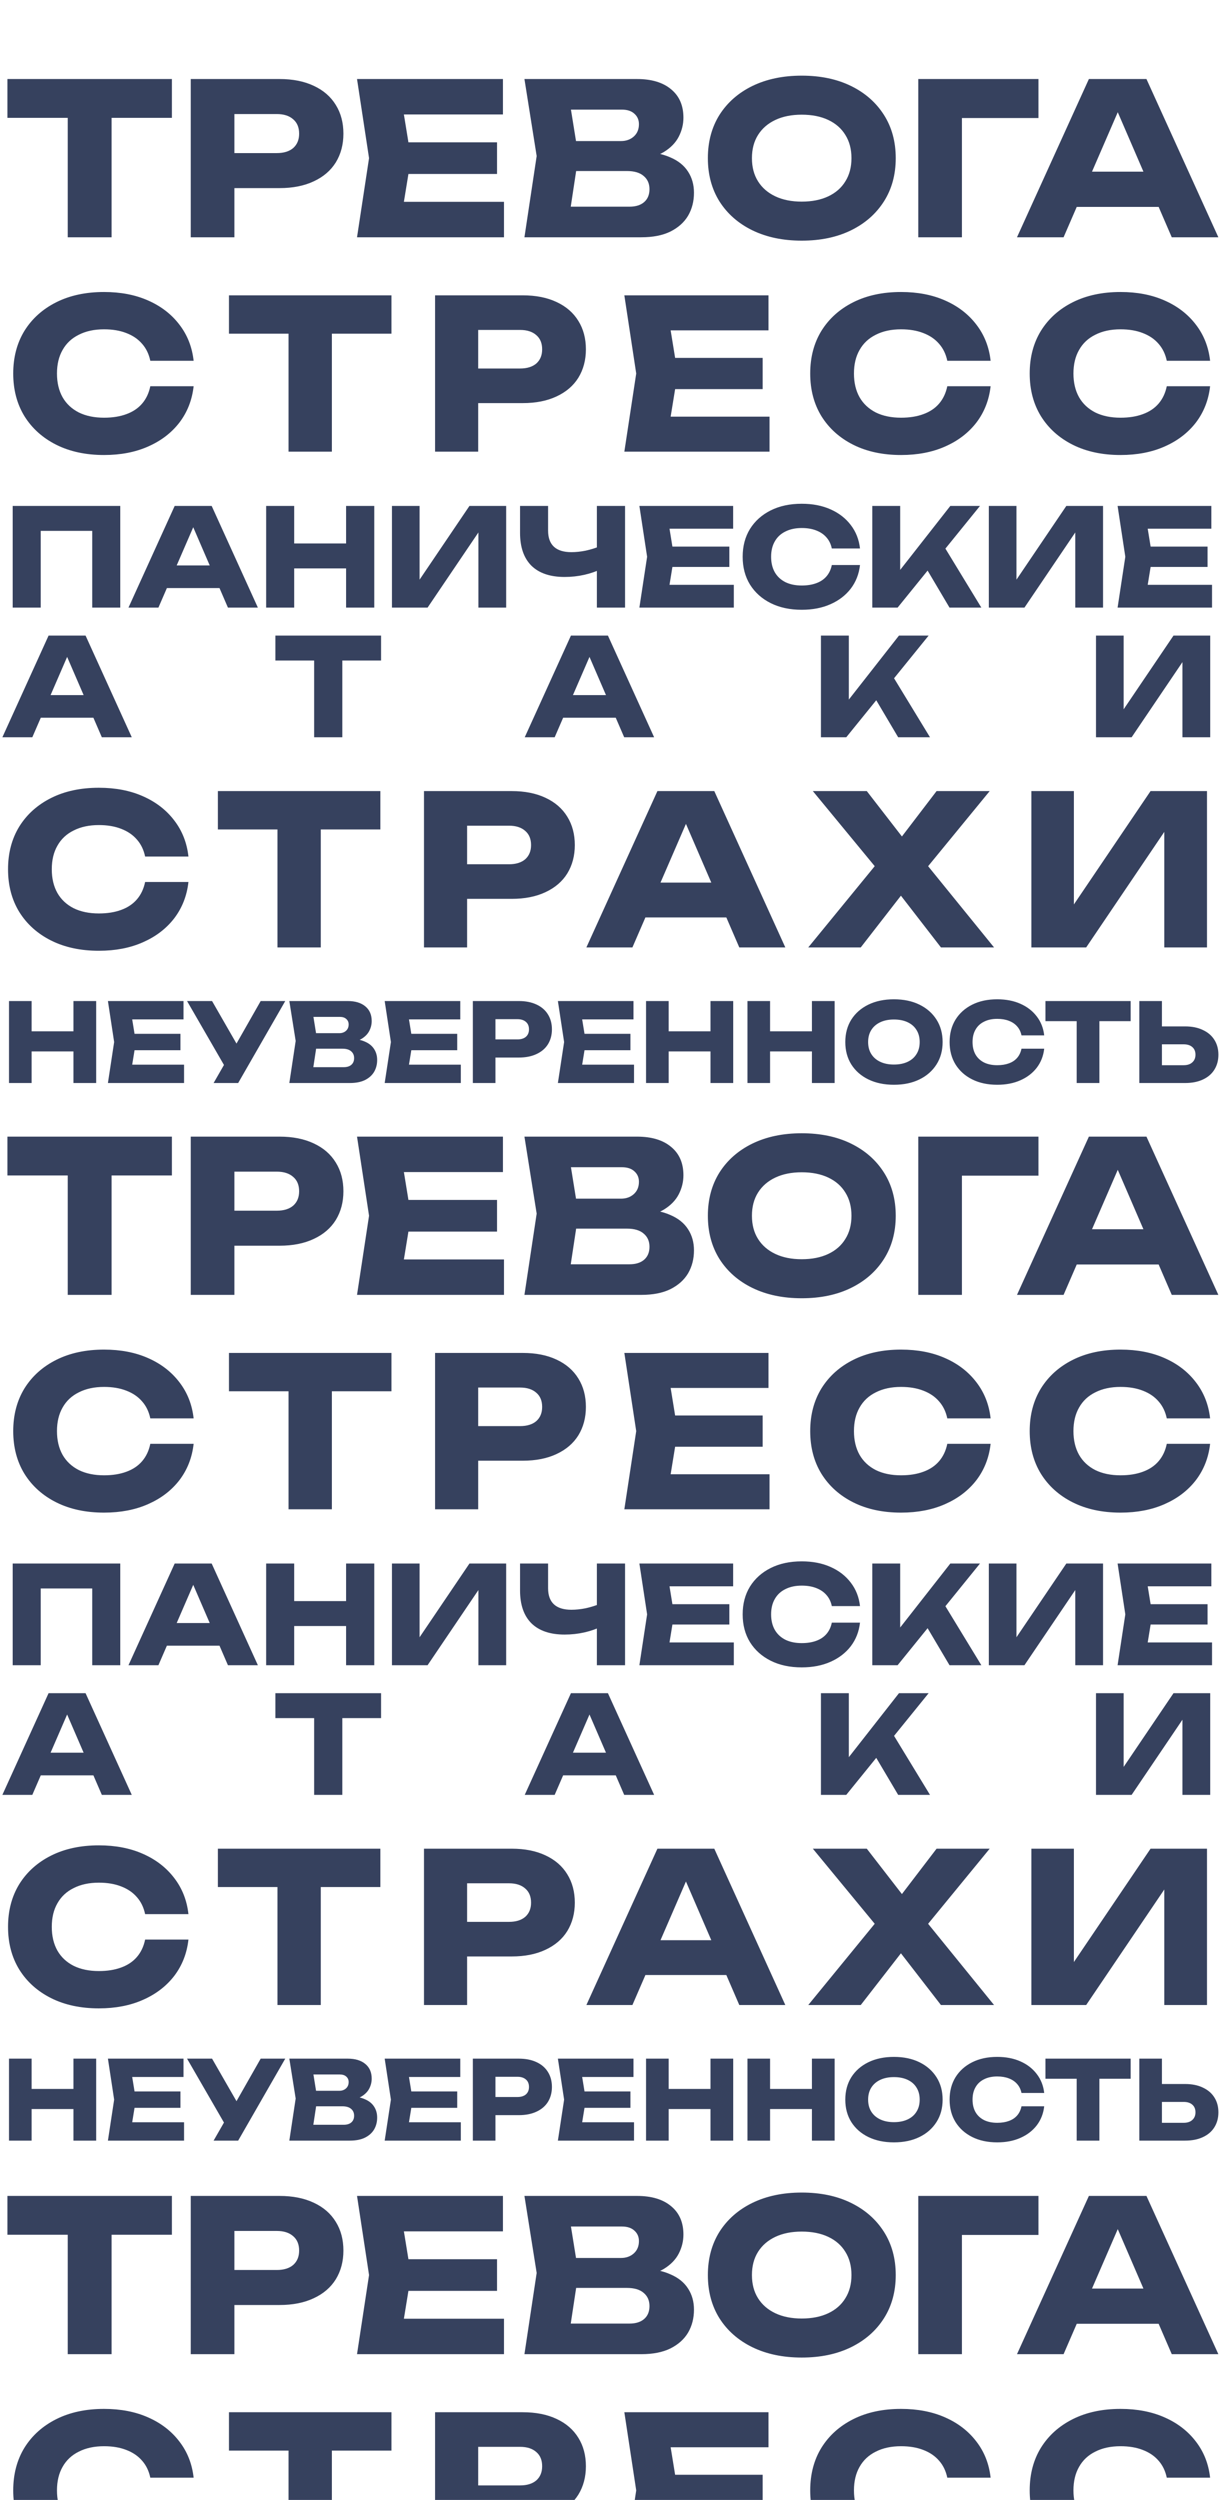
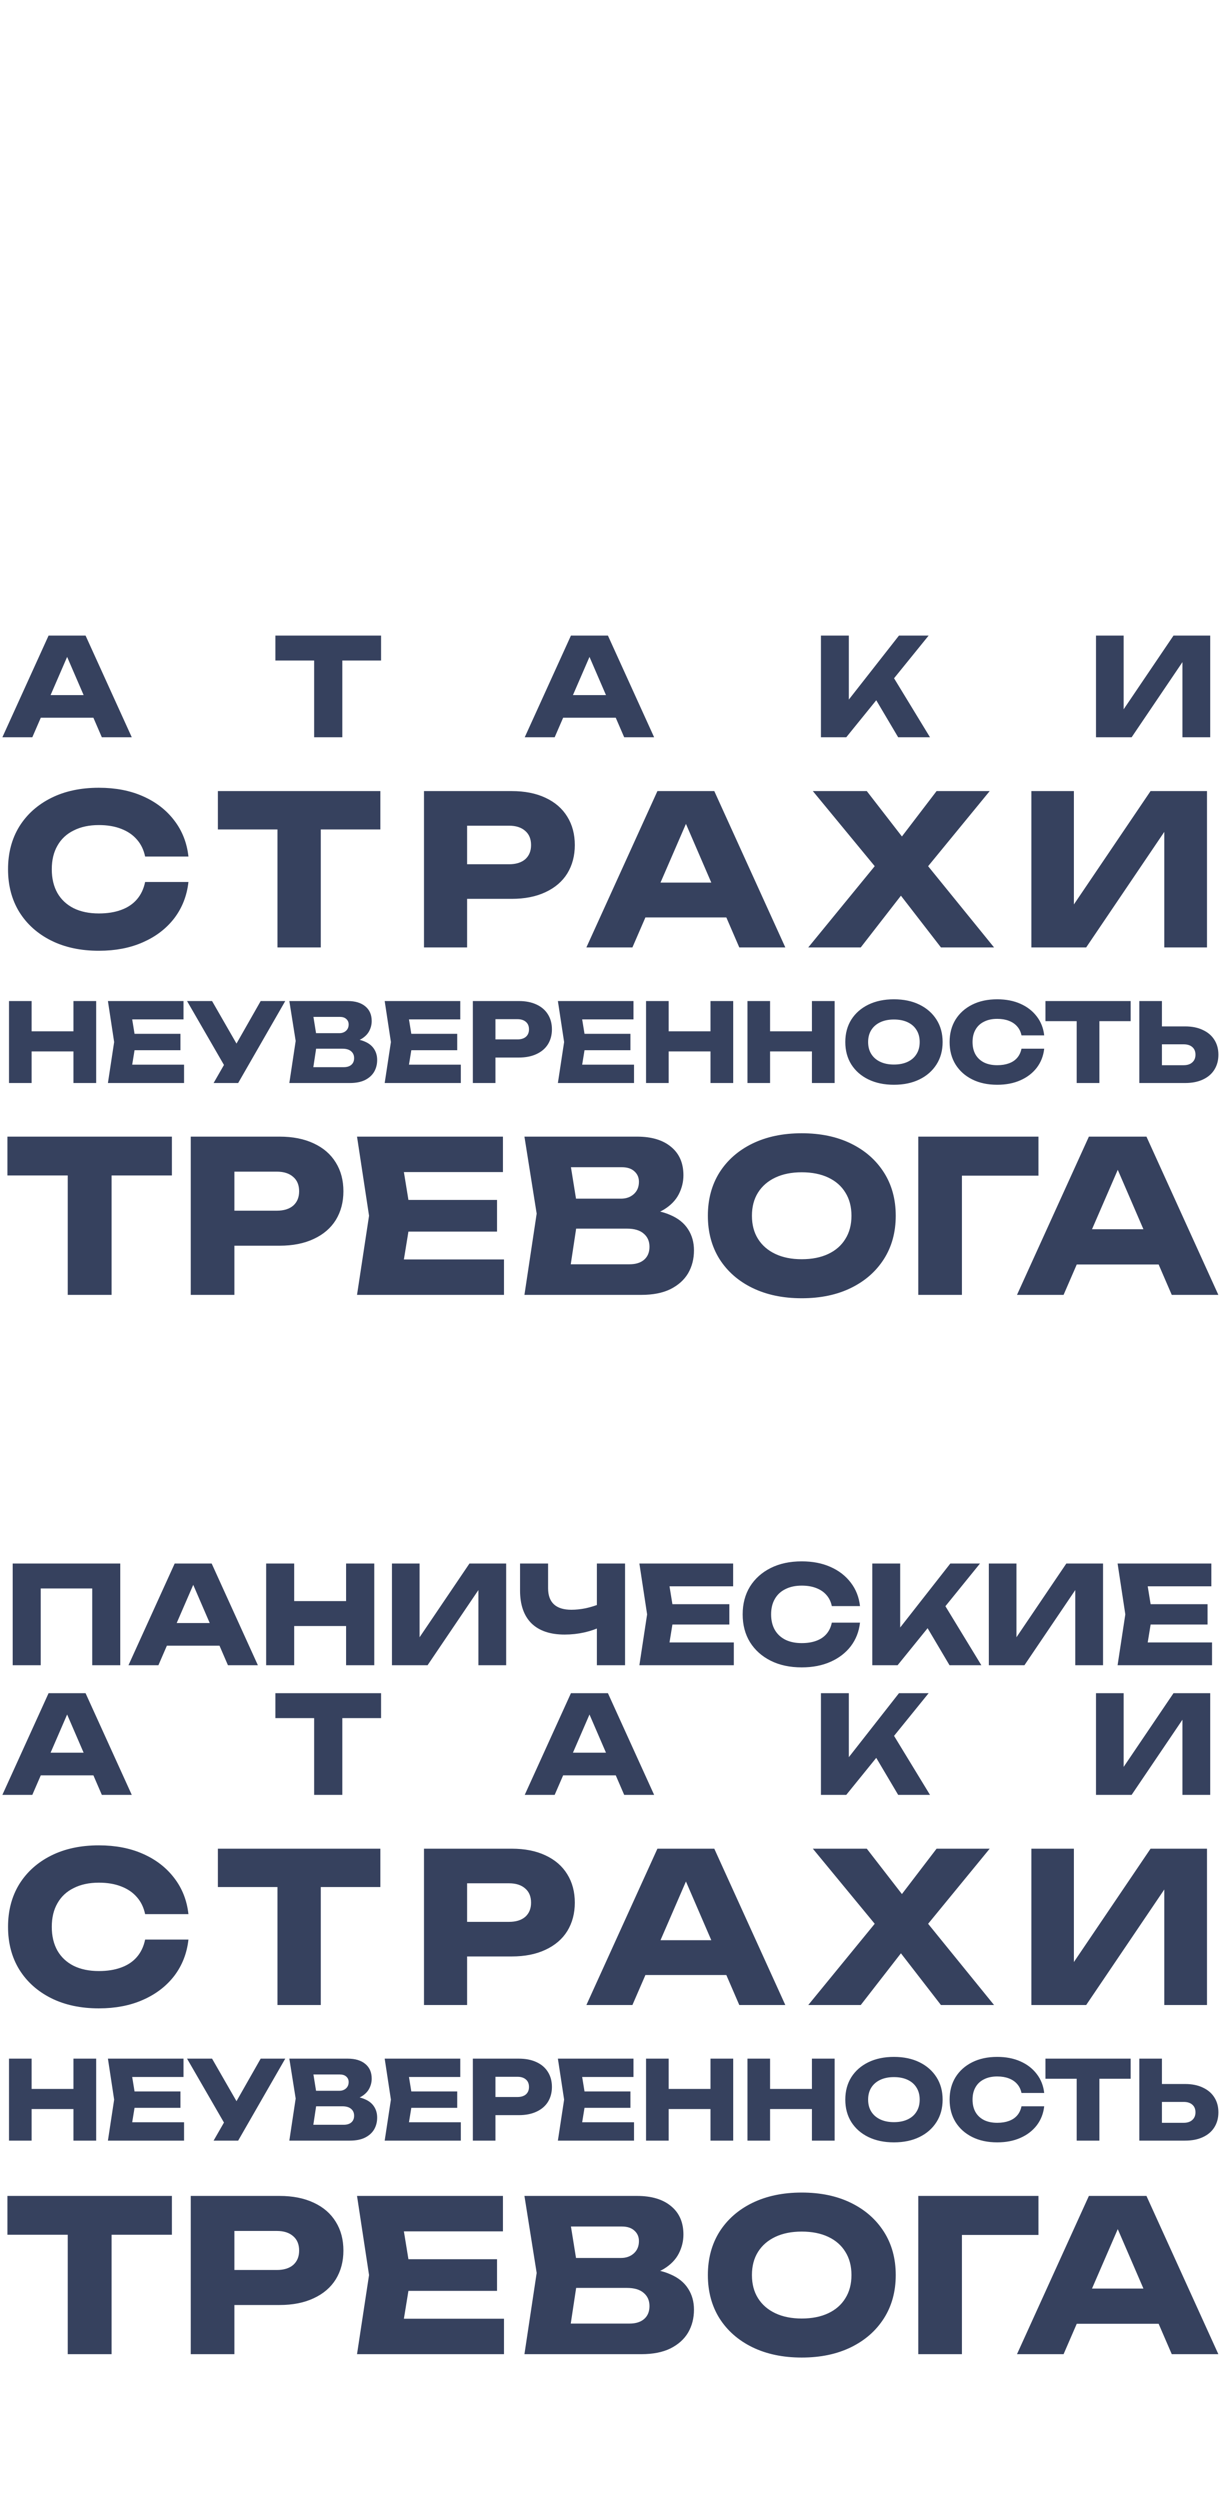
<svg xmlns="http://www.w3.org/2000/svg" width="1443" height="2950" viewBox="0 0 1443 2950" fill="none">
  <g clip-path="url(#clip0_376_69)">
-     <path d="M79.989 115.909H131.781V280H79.989V115.909ZM8.775 93.25H202.995V139.066H8.775V93.25ZM330.075 93.25C345.679 93.25 359.125 95.906 370.413 101.218C381.867 106.53 390.582 114.083 396.558 123.877C402.534 133.505 405.522 144.793 405.522 157.741C405.522 170.523 402.534 181.811 396.558 191.605C390.582 201.233 381.867 208.703 370.413 214.015C359.125 219.327 345.679 221.983 330.075 221.983H249.15V180.649H326.838C335.138 180.649 341.612 178.657 346.26 174.673C350.908 170.523 353.232 164.879 353.232 157.741C353.232 150.437 350.908 144.793 346.26 140.809C341.612 136.659 335.138 134.584 326.838 134.584H253.632L276.789 110.68V280H225.246V93.25H330.075ZM586.924 167.95V205.3H450.223V167.95H586.924ZM485.332 186.625L473.131 261.574L452.215 238.168H595.141V280H421.588L435.781 186.625L421.588 93.25H593.896V135.082H452.215L473.131 111.676L485.332 186.625ZM751.5 188.617L755.733 178.906C770.175 179.238 782.044 181.479 791.34 185.629C800.802 189.613 807.857 195.257 812.505 202.561C817.153 209.699 819.477 217.999 819.477 227.461C819.477 237.587 817.153 246.634 812.505 254.602C807.857 262.404 800.885 268.629 791.589 273.277C782.459 277.759 771.005 280 757.227 280H619.281L633.723 184.135L619.281 93.25H752.247C769.511 93.25 782.957 97.317 792.585 105.451C802.213 113.419 807.027 124.541 807.027 138.817C807.027 146.619 805.201 154.089 801.549 161.227C797.897 168.365 792.004 174.424 783.87 179.404C775.902 184.218 765.112 187.289 751.5 188.617ZM670.326 268.048L650.406 243.895H743.283C750.753 243.895 756.563 242.069 760.713 238.417C764.863 234.765 766.938 229.702 766.938 223.228C766.938 216.754 764.697 211.608 760.215 207.79C755.733 203.806 749.093 201.814 740.295 201.814H663.603V166.456H733.323C739.299 166.456 744.279 164.713 748.263 161.227C752.413 157.575 754.488 152.678 754.488 146.536C754.488 141.556 752.745 137.489 749.259 134.335C745.773 131.015 740.793 129.355 734.319 129.355H650.655L670.326 105.202L683.025 184.135L670.326 268.048ZM946.686 283.984C924.608 283.984 905.186 279.917 888.42 271.783C871.82 263.649 858.872 252.278 849.576 237.67C840.446 223.062 835.881 206.047 835.881 186.625C835.881 167.203 840.446 150.188 849.576 135.58C858.872 120.972 871.82 109.601 888.42 101.467C905.186 93.333 924.608 89.266 946.686 89.266C968.93 89.266 988.352 93.333 1004.95 101.467C1021.55 109.601 1034.5 120.972 1043.8 135.58C1053.09 150.188 1057.74 167.203 1057.74 186.625C1057.74 206.047 1053.09 223.062 1043.8 237.67C1034.5 252.278 1021.55 263.649 1004.95 271.783C988.352 279.917 968.93 283.984 946.686 283.984ZM946.686 237.919C958.804 237.919 969.262 235.844 978.06 231.694C986.858 227.544 993.581 221.651 998.229 214.015C1003.04 206.379 1005.45 197.249 1005.45 186.625C1005.45 176.001 1003.04 166.871 998.229 159.235C993.581 151.599 986.858 145.706 978.06 141.556C969.262 137.406 958.804 135.331 946.686 135.331C934.734 135.331 924.359 137.406 915.561 141.556C906.763 145.706 899.957 151.599 895.143 159.235C890.329 166.871 887.922 176.001 887.922 186.625C887.922 197.249 890.329 206.379 895.143 214.015C899.957 221.651 906.763 227.544 915.561 231.694C924.359 235.844 934.734 237.919 946.686 237.919ZM1226.27 93.25V139.315H1112.73L1135.89 115.909V280H1084.34V93.25H1226.27ZM1254.44 244.144V202.561H1383.17V244.144H1254.44ZM1353.79 93.25L1438.7 280H1383.67L1312.46 115.162H1327.4L1255.93 280H1200.9L1285.81 93.25H1353.79Z" fill="#36415E" />
-     <path d="M228.652 455.756C226.848 471.992 221.272 486.26 211.924 498.56C202.576 510.696 190.276 520.126 175.024 526.85C159.936 533.574 142.552 536.936 122.872 536.936C101.388 536.936 82.611 532.918 66.538 524.882C50.467 516.846 37.92 505.612 28.901 491.18C20.044 476.748 15.617 459.938 15.617 440.75C15.617 421.562 20.044 404.752 28.901 390.32C37.92 375.888 50.467 364.654 66.538 356.618C82.611 348.582 101.388 344.564 122.872 344.564C142.552 344.564 159.936 347.926 175.024 354.65C190.276 361.374 202.576 370.886 211.924 383.186C221.272 395.322 226.848 409.508 228.652 425.744H177.484C175.844 417.872 172.646 411.23 167.89 405.818C163.134 400.242 156.902 395.978 149.194 393.026C141.65 390.074 132.876 388.598 122.872 388.598C111.392 388.598 101.47 390.73 93.106 394.994C84.743 399.094 78.347 405.08 73.918 412.952C69.49 420.66 67.276 429.926 67.276 440.75C67.276 451.574 69.49 460.922 73.918 468.794C78.347 476.502 84.743 482.488 93.106 486.752C101.47 490.852 111.392 492.902 122.872 492.902C132.876 492.902 141.65 491.508 149.194 488.72C156.902 485.932 163.134 481.75 167.89 476.174C172.646 470.598 175.844 463.792 177.484 455.756H228.652ZM340.729 370.886H391.897V533H340.729V370.886ZM270.373 348.5H462.253V393.764H270.373V348.5ZM617.321 348.5C632.737 348.5 646.021 351.124 657.173 356.372C668.489 361.62 677.099 369.082 683.003 378.758C688.907 388.27 691.859 399.422 691.859 412.214C691.859 424.842 688.907 435.994 683.003 445.67C677.099 455.182 668.489 462.562 657.173 467.81C646.021 473.058 632.737 475.682 617.321 475.682H537.371V434.846H614.123C622.323 434.846 628.719 432.878 633.311 428.942C637.903 424.842 640.199 419.266 640.199 412.214C640.199 404.998 637.903 399.422 633.311 395.486C628.719 391.386 622.323 389.336 614.123 389.336H541.799L564.677 365.72V533H513.755V348.5H617.321ZM900.596 422.3V459.2H765.542V422.3H900.596ZM800.228 440.75L788.174 514.796L767.51 491.672H908.714V533H737.252L751.274 440.75L737.252 348.5H907.484V389.828H767.51L788.174 366.704L800.228 440.75ZM1169.78 455.756C1167.97 471.992 1162.4 486.26 1153.05 498.56C1143.7 510.696 1131.4 520.126 1116.15 526.85C1101.06 533.574 1083.68 536.936 1064 536.936C1042.51 536.936 1023.73 532.918 1007.66 524.882C991.589 516.846 979.043 505.612 970.023 491.18C961.167 476.748 956.739 459.938 956.739 440.75C956.739 421.562 961.167 404.752 970.023 390.32C979.043 375.888 991.589 364.654 1007.66 356.618C1023.73 348.582 1042.51 344.564 1064 344.564C1083.68 344.564 1101.06 347.926 1116.15 354.65C1131.4 361.374 1143.7 370.886 1153.05 383.186C1162.4 395.322 1167.97 409.508 1169.78 425.744H1118.61C1116.97 417.872 1113.77 411.23 1109.01 405.818C1104.26 400.242 1098.03 395.978 1090.32 393.026C1082.77 390.074 1074 388.598 1064 388.598C1052.52 388.598 1042.59 390.73 1034.23 394.994C1025.87 399.094 1019.47 405.08 1015.04 412.952C1010.61 420.66 1008.4 429.926 1008.4 440.75C1008.4 451.574 1010.61 460.922 1015.04 468.794C1019.47 476.502 1025.87 482.488 1034.23 486.752C1042.59 490.852 1052.52 492.902 1064 492.902C1074 492.902 1082.77 491.508 1090.32 488.72C1098.03 485.932 1104.26 481.75 1109.01 476.174C1113.77 470.598 1116.97 463.792 1118.61 455.756H1169.78ZM1428.96 455.756C1427.16 471.992 1421.58 486.26 1412.23 498.56C1402.88 510.696 1390.58 520.126 1375.33 526.85C1360.24 533.574 1342.86 536.936 1323.18 536.936C1301.7 536.936 1282.92 532.918 1266.85 524.882C1250.77 516.846 1238.23 505.612 1229.21 491.18C1220.35 476.748 1215.92 459.938 1215.92 440.75C1215.92 421.562 1220.35 404.752 1229.21 390.32C1238.23 375.888 1250.77 364.654 1266.85 356.618C1282.92 348.582 1301.7 344.564 1323.18 344.564C1342.86 344.564 1360.24 347.926 1375.33 354.65C1390.58 361.374 1402.88 370.886 1412.23 383.186C1421.58 395.322 1427.16 409.508 1428.96 425.744H1377.79C1376.15 417.872 1372.95 411.23 1368.2 405.818C1363.44 400.242 1357.21 395.978 1349.5 393.026C1341.96 390.074 1333.18 388.598 1323.18 388.598C1311.7 388.598 1301.78 390.73 1293.41 394.994C1285.05 399.094 1278.65 405.08 1274.23 412.952C1269.8 420.66 1267.58 429.926 1267.58 440.75C1267.58 451.574 1269.8 460.922 1274.23 468.794C1278.65 476.502 1285.05 482.488 1293.41 486.752C1301.78 490.852 1311.7 492.902 1323.18 492.902C1333.18 492.902 1341.96 491.508 1349.5 488.72C1357.21 485.932 1363.44 481.75 1368.2 476.174C1372.95 470.598 1376.15 463.792 1377.79 455.756H1428.96Z" fill="#36415E" />
    <path d="M222.527 1040.76C220.722 1056.99 215.146 1071.26 205.798 1083.56C196.451 1095.7 184.151 1105.13 168.899 1111.85C153.811 1118.57 136.426 1121.94 116.746 1121.94C95.263 1121.94 76.484 1117.92 60.413 1109.88C44.34 1101.85 31.794 1090.61 22.774 1076.18C13.918 1061.75 9.49 1044.94 9.49 1025.75C9.49 1006.56 13.918 989.752 22.774 975.32C31.794 960.888 44.34 949.654 60.413 941.618C76.484 933.582 95.263 929.564 116.746 929.564C136.426 929.564 153.811 932.926 168.899 939.65C184.151 946.374 196.451 955.886 205.798 968.186C215.146 980.322 220.722 994.508 222.527 1010.74H171.359C169.719 1002.87 166.521 996.23 161.764 990.818C157.008 985.242 150.776 980.978 143.068 978.026C135.524 975.074 126.75 973.598 116.746 973.598C105.266 973.598 95.344 975.73 86.981 979.994C78.617 984.094 72.221 990.08 67.793 997.952C63.364 1005.66 61.151 1014.93 61.151 1025.75C61.151 1036.57 63.364 1045.92 67.793 1053.79C72.221 1061.5 78.617 1067.49 86.981 1071.75C95.344 1075.85 105.266 1077.9 116.746 1077.9C126.75 1077.9 135.524 1076.51 143.068 1073.72C150.776 1070.93 157.008 1066.75 161.764 1061.17C166.521 1055.6 169.719 1048.79 171.359 1040.76H222.527ZM327.636 955.886H378.804V1118H327.636V955.886ZM257.28 933.5H449.16V978.764H257.28V933.5ZM604.228 933.5C619.644 933.5 632.928 936.124 644.08 941.372C655.396 946.62 664.006 954.082 669.91 963.758C675.814 973.27 678.766 984.422 678.766 997.214C678.766 1009.84 675.814 1020.99 669.91 1030.67C664.006 1040.18 655.396 1047.56 644.08 1052.81C632.928 1058.06 619.644 1060.68 604.228 1060.68H524.278V1019.85H601.03C609.23 1019.85 615.626 1017.88 620.218 1013.94C624.81 1009.84 627.106 1004.27 627.106 997.214C627.106 989.998 624.81 984.422 620.218 980.486C615.626 976.386 609.23 974.336 601.03 974.336H528.706L551.584 950.72V1118H500.662V933.5H604.228ZM745.313 1082.58V1041.49H872.495V1082.58H745.313ZM843.467 933.5L927.353 1118H872.987L802.631 955.148H817.391L746.789 1118H692.423L776.309 933.5H843.467ZM1083.32 1037.56V1006.56L1173.85 1118H1111.12L1051.34 1040.76H1076.44L1016.41 1118H954.421L1045.44 1006.81V1037.31L959.833 933.5H1023.55L1077.67 1003.36H1052.57L1105.96 933.5H1168.69L1083.32 1037.56ZM1217.92 1118V933.5H1268.1V1091.19L1254.08 1087.99L1358.63 933.5H1425.29V1118H1374.86V957.362L1389.13 960.56L1282.61 1118H1217.92Z" fill="#36415E" />
-     <path d="M142.018 597V717H108.898V611.4L123.778 626.44H33.218L48.098 611.4V717H14.978V597H142.018ZM186.113 693.96V667.24H268.833V693.96H186.113ZM249.953 597L304.513 717H269.153L223.393 611.08H232.993L187.073 717H151.713L206.273 597H249.953ZM314.278 597H347.398V717H314.278V597ZM408.678 597H441.958V717H408.678V597ZM332.838 641.32H422.438V670.76H332.838V641.32ZM462.834 717V597H495.474V699.56L486.354 697.48L554.354 597H597.714V717H564.914V612.52L574.194 614.6L504.914 717H462.834ZM666.738 680.84C649.671 680.84 636.605 676.413 627.538 667.56C618.578 658.6 614.098 645.693 614.098 628.84V597H647.218V626.12C647.218 634.547 649.511 640.893 654.098 645.16C658.685 649.427 665.565 651.56 674.738 651.56C680.071 651.56 685.671 650.973 691.538 649.8C697.405 648.52 703.271 646.707 709.138 644.36L711.058 670.92C704.658 674.12 697.671 676.573 690.098 678.28C682.525 679.987 674.738 680.84 666.738 680.84ZM704.818 717V597H738.098V717H704.818ZM861.257 645V669H773.417V645H861.257ZM795.977 657L788.137 705.16L774.697 690.12H866.537V717H755.017L764.137 657L755.017 597H865.737V623.88H774.697L788.137 608.84L795.977 657ZM1015.53 666.76C1014.36 677.32 1010.73 686.6 1004.65 694.6C998.573 702.493 990.573 708.627 980.653 713C970.84 717.373 959.533 719.56 946.733 719.56C932.76 719.56 920.546 716.947 910.093 711.72C899.64 706.493 891.48 699.187 885.613 689.8C879.853 680.413 876.973 669.48 876.973 657C876.973 644.52 879.853 633.587 885.613 624.2C891.48 614.813 899.64 607.507 910.093 602.28C920.546 597.053 932.76 594.44 946.733 594.44C959.533 594.44 970.84 596.627 980.653 601C990.573 605.373 998.573 611.56 1004.65 619.56C1010.73 627.453 1014.36 636.68 1015.53 647.24H982.253C981.187 642.12 979.107 637.8 976.013 634.28C972.92 630.653 968.867 627.88 963.853 625.96C958.947 624.04 953.24 623.08 946.733 623.08C939.266 623.08 932.813 624.467 927.373 627.24C921.933 629.907 917.773 633.8 914.893 638.92C912.013 643.933 910.573 649.96 910.573 657C910.573 664.04 912.013 670.12 914.893 675.24C917.773 680.253 921.933 684.147 927.373 686.92C932.813 689.587 939.266 690.92 946.733 690.92C953.24 690.92 958.947 690.013 963.853 688.2C968.867 686.387 972.92 683.667 976.013 680.04C979.107 676.413 981.187 671.987 982.253 666.76H1015.53ZM1030.03 717V597H1062.99V690.6L1054.19 683.72L1122.19 597H1157.23L1059.95 717H1030.03ZM1087.31 659.72L1111.63 639.56L1158.83 717H1121.23L1087.31 659.72ZM1167.65 717V597H1200.29V699.56L1191.17 697.48L1259.17 597H1302.53V717H1269.73V612.52L1279.01 614.6L1209.73 717H1167.65ZM1425.95 645V669H1338.11V645H1425.95ZM1360.67 657L1352.83 705.16L1339.39 690.12H1431.23V717H1319.71L1328.83 657L1319.71 597H1430.43V623.88H1339.39L1352.83 608.84L1360.67 657Z" fill="#36415E" />
    <path d="M10.629 1181.25H37.332V1278H10.629V1181.25ZM86.739 1181.25H113.571V1278H86.739V1181.25ZM25.593 1216.98H97.833V1240.72H25.593V1216.98ZM213.092 1219.95V1239.3H142.271V1219.95H213.092ZM160.46 1229.62L154.139 1268.45L143.303 1256.33H217.349V1278H127.436L134.789 1229.62L127.436 1181.25H216.704V1202.92H143.303L154.139 1190.8L160.46 1229.62ZM252.223 1278L269.638 1247.68H270.025L307.822 1181.25H336.847L281.248 1278H252.223ZM269.251 1264.97L220.876 1181.25H250.417L288.214 1247.04L269.251 1264.97ZM410.161 1230.66L412.354 1225.63C419.836 1225.8 425.985 1226.96 430.801 1229.11C435.703 1231.17 439.358 1234.1 441.766 1237.88C444.174 1241.58 445.378 1245.88 445.378 1250.78C445.378 1256.03 444.174 1260.71 441.766 1264.84C439.358 1268.88 435.746 1272.11 430.93 1274.52C426.2 1276.84 420.266 1278 413.128 1278H341.662L349.144 1228.33L341.662 1181.25H410.548C419.492 1181.25 426.458 1183.36 431.446 1187.57C436.434 1191.7 438.928 1197.46 438.928 1204.86C438.928 1208.9 437.982 1212.77 436.09 1216.47C434.198 1220.16 431.145 1223.3 426.931 1225.88C422.803 1228.38 417.213 1229.97 410.161 1230.66ZM368.107 1271.81L357.787 1259.29H405.904C409.774 1259.29 412.784 1258.35 414.934 1256.46C417.084 1254.56 418.159 1251.94 418.159 1248.59C418.159 1245.23 416.998 1242.57 414.676 1240.59C412.354 1238.53 408.914 1237.49 404.356 1237.49H364.624V1219.18H400.744C403.84 1219.18 406.42 1218.27 408.484 1216.47C410.634 1214.57 411.709 1212.04 411.709 1208.86C411.709 1206.28 410.806 1204.17 409 1202.53C407.194 1200.81 404.614 1199.95 401.26 1199.95H357.916L368.107 1187.44L374.686 1228.33L368.107 1271.81ZM539.91 1219.95V1239.3H469.089V1219.95H539.91ZM487.278 1229.62L480.957 1268.45L470.121 1256.33H544.167V1278H454.254L461.607 1229.62L454.254 1181.25H543.522V1202.92H470.121L480.957 1190.8L487.278 1229.62ZM612.659 1181.25C620.743 1181.25 627.709 1182.63 633.557 1185.38C639.491 1188.13 644.006 1192.04 647.102 1197.12C650.198 1202.1 651.746 1207.95 651.746 1214.66C651.746 1221.28 650.198 1227.13 647.102 1232.2C644.006 1237.19 639.491 1241.06 633.557 1243.81C627.709 1246.57 620.743 1247.94 612.659 1247.94H570.734V1226.53H610.982C615.282 1226.53 618.636 1225.5 621.044 1223.43C623.452 1221.28 624.656 1218.36 624.656 1214.66C624.656 1210.88 623.452 1207.95 621.044 1205.89C618.636 1203.74 615.282 1202.66 610.982 1202.66H573.056L585.053 1190.28V1278H558.35V1181.25H612.659ZM744.436 1219.95V1239.3H673.615V1219.95H744.436ZM691.804 1229.62L685.483 1268.45L674.647 1256.33H748.693V1278H658.78L666.133 1229.62L658.78 1181.25H748.048V1202.92H674.647L685.483 1190.8L691.804 1229.62ZM762.876 1181.25H789.579V1278H762.876V1181.25ZM838.986 1181.25H865.818V1278H838.986V1181.25ZM777.84 1216.98H850.08V1240.72H777.84V1216.98ZM882.649 1181.25H909.352V1278H882.649V1181.25ZM958.759 1181.25H985.591V1278H958.759V1181.25ZM897.613 1216.98H969.853V1240.72H897.613V1216.98ZM1055.57 1280.06C1044.13 1280.06 1034.07 1277.96 1025.38 1273.74C1016.78 1269.53 1010.08 1263.64 1005.26 1256.07C1000.53 1248.5 998.166 1239.69 998.166 1229.62C998.166 1219.56 1000.53 1210.75 1005.26 1203.18C1010.08 1195.61 1016.78 1189.72 1025.38 1185.51C1034.07 1181.29 1044.13 1179.19 1055.57 1179.19C1067.09 1179.19 1077.16 1181.29 1085.76 1185.51C1094.36 1189.72 1101.06 1195.61 1105.88 1203.18C1110.7 1210.75 1113.1 1219.56 1113.1 1229.62C1113.1 1239.69 1110.7 1248.5 1105.88 1256.07C1101.06 1263.64 1094.36 1269.53 1085.76 1273.74C1077.16 1277.96 1067.09 1280.06 1055.57 1280.06ZM1055.57 1256.2C1061.85 1256.2 1067.27 1255.12 1071.82 1252.97C1076.38 1250.82 1079.87 1247.77 1082.27 1243.81C1084.77 1239.86 1086.01 1235.13 1086.01 1229.62C1086.01 1224.12 1084.77 1219.39 1082.27 1215.43C1079.87 1211.48 1076.38 1208.43 1071.82 1206.28C1067.27 1204.13 1061.85 1203.05 1055.57 1203.05C1049.38 1203.05 1044 1204.13 1039.45 1206.28C1034.89 1208.43 1031.36 1211.48 1028.87 1215.43C1026.37 1219.39 1025.13 1224.12 1025.13 1229.62C1025.13 1235.13 1026.37 1239.86 1028.87 1243.81C1031.36 1247.77 1034.89 1250.82 1039.45 1252.97C1044 1255.12 1049.38 1256.2 1055.57 1256.2ZM1233.05 1237.49C1232.11 1246.01 1229.18 1253.49 1224.28 1259.94C1219.38 1266.3 1212.93 1271.25 1204.93 1274.77C1197.02 1278.3 1187.9 1280.06 1177.58 1280.06C1166.32 1280.06 1156.47 1277.96 1148.04 1273.74C1139.62 1269.53 1133.04 1263.64 1128.31 1256.07C1123.66 1248.5 1121.34 1239.69 1121.34 1229.62C1121.34 1219.56 1123.66 1210.75 1128.31 1203.18C1133.04 1195.61 1139.62 1189.72 1148.04 1185.51C1156.47 1181.29 1166.32 1179.19 1177.58 1179.19C1187.9 1179.19 1197.02 1180.95 1204.93 1184.47C1212.93 1188 1219.38 1192.99 1224.28 1199.44C1229.18 1205.8 1232.11 1213.24 1233.05 1221.76H1206.22C1205.36 1217.63 1203.69 1214.14 1201.19 1211.31C1198.7 1208.38 1195.43 1206.15 1191.39 1204.6C1187.43 1203.05 1182.83 1202.28 1177.58 1202.28C1171.56 1202.28 1166.36 1203.39 1161.98 1205.63C1157.59 1207.78 1154.24 1210.92 1151.91 1215.05C1149.59 1219.09 1148.43 1223.95 1148.43 1229.62C1148.43 1235.3 1149.59 1240.2 1151.91 1244.33C1154.24 1248.37 1157.59 1251.51 1161.98 1253.75C1166.36 1255.9 1171.56 1256.97 1177.58 1256.97C1182.83 1256.97 1187.43 1256.24 1191.39 1254.78C1195.43 1253.32 1198.7 1251.12 1201.19 1248.2C1203.69 1245.28 1205.36 1241.71 1206.22 1237.49H1233.05ZM1271.4 1192.99H1298.23V1278H1271.4V1192.99ZM1234.51 1181.25H1335.13V1204.99H1234.51V1181.25ZM1345.37 1278V1181.25H1372.07V1268.97L1360.07 1256.97H1397.74C1402.13 1256.97 1405.52 1255.85 1407.93 1253.62C1410.43 1251.38 1411.67 1248.37 1411.67 1244.59C1411.67 1240.72 1410.43 1237.71 1407.93 1235.56C1405.52 1233.41 1402.13 1232.33 1397.74 1232.33H1357.75V1211.18H1399.42C1407.59 1211.18 1414.6 1212.6 1420.44 1215.43C1426.38 1218.19 1430.89 1222.06 1433.99 1227.04C1437.17 1232.03 1438.76 1237.88 1438.76 1244.59C1438.76 1251.3 1437.17 1257.19 1433.99 1262.26C1430.89 1267.25 1426.38 1271.12 1420.44 1273.87C1414.6 1276.62 1407.59 1278 1399.42 1278H1345.37Z" fill="#36415E" />
    <path d="M37.204 846.96V820.24H119.924V846.96H37.204ZM101.044 750L155.604 870H120.244L74.484 764.08H84.084L38.164 870H2.804L57.364 750H101.044ZM370.95 764.56H404.23V870H370.95V764.56ZM325.19 750H449.99V779.44H325.19V750ZM654.029 846.96V820.24H736.749V846.96H654.029ZM717.869 750L772.429 870H737.069L691.309 764.08H700.909L654.989 870H619.629L674.189 750H717.869ZM969.394 870V750H1002.35V843.6L993.554 836.72L1061.55 750H1096.59L999.314 870H969.394ZM1026.67 812.72L1050.99 792.56L1098.19 870H1060.59L1026.67 812.72ZM1294.21 870V750H1326.85V852.56L1317.73 850.48L1385.73 750H1429.09V870H1396.29V765.52L1405.57 767.6L1336.29 870H1294.21Z" fill="#36415E" />
    <path d="M79.989 2613.91H131.781V2778H79.989V2613.91ZM8.775 2591.25H202.995V2637.07H8.775V2591.25ZM330.075 2591.25C345.679 2591.25 359.125 2593.91 370.413 2599.22C381.867 2604.53 390.582 2612.08 396.558 2621.88C402.534 2631.5 405.522 2642.79 405.522 2655.74C405.522 2668.52 402.534 2679.81 396.558 2689.6C390.582 2699.23 381.867 2706.7 370.413 2712.01C359.125 2717.33 345.679 2719.98 330.075 2719.98H249.15V2678.65H326.838C335.138 2678.65 341.612 2676.66 346.26 2672.67C350.908 2668.52 353.232 2662.88 353.232 2655.74C353.232 2648.44 350.908 2642.79 346.26 2638.81C341.612 2634.66 335.138 2632.58 326.838 2632.58H253.632L276.789 2608.68V2778H225.246V2591.25H330.075ZM586.924 2665.95V2703.3H450.223V2665.95H586.924ZM485.332 2684.62L473.131 2759.57L452.215 2736.17H595.141V2778H421.588L435.781 2684.62L421.588 2591.25H593.896V2633.08H452.215L473.131 2609.68L485.332 2684.62ZM751.5 2686.62L755.733 2676.91C770.175 2677.24 782.044 2679.48 791.34 2683.63C800.802 2687.61 807.857 2693.26 812.505 2700.56C817.153 2707.7 819.477 2716 819.477 2725.46C819.477 2735.59 817.153 2744.63 812.505 2752.6C807.857 2760.4 800.885 2766.63 791.589 2771.28C782.459 2775.76 771.005 2778 757.227 2778H619.281L633.723 2682.13L619.281 2591.25H752.247C769.511 2591.25 782.957 2595.32 792.585 2603.45C802.213 2611.42 807.027 2622.54 807.027 2636.82C807.027 2644.62 805.201 2652.09 801.549 2659.23C797.897 2666.36 792.004 2672.42 783.87 2677.4C775.902 2682.22 765.112 2685.29 751.5 2686.62ZM670.326 2766.05L650.406 2741.89H743.283C750.753 2741.89 756.563 2740.07 760.713 2736.42C764.863 2732.76 766.938 2727.7 766.938 2721.23C766.938 2714.75 764.697 2709.61 760.215 2705.79C755.733 2701.81 749.093 2699.81 740.295 2699.81H663.603V2664.46H733.323C739.299 2664.46 744.279 2662.71 748.263 2659.23C752.413 2655.57 754.488 2650.68 754.488 2644.54C754.488 2639.56 752.745 2635.49 749.259 2632.33C745.773 2629.01 740.793 2627.35 734.319 2627.35H650.655L670.326 2603.2L683.025 2682.13L670.326 2766.05ZM946.686 2781.98C924.608 2781.98 905.186 2777.92 888.42 2769.78C871.82 2761.65 858.872 2750.28 849.576 2735.67C840.446 2721.06 835.881 2704.05 835.881 2684.62C835.881 2665.2 840.446 2648.19 849.576 2633.58C858.872 2618.97 871.82 2607.6 888.42 2599.47C905.186 2591.33 924.608 2587.27 946.686 2587.27C968.93 2587.27 988.352 2591.33 1004.95 2599.47C1021.55 2607.6 1034.5 2618.97 1043.8 2633.58C1053.09 2648.19 1057.74 2665.2 1057.74 2684.62C1057.74 2704.05 1053.09 2721.06 1043.8 2735.67C1034.5 2750.28 1021.55 2761.65 1004.95 2769.78C988.352 2777.92 968.93 2781.98 946.686 2781.98ZM946.686 2735.92C958.804 2735.92 969.262 2733.84 978.06 2729.69C986.858 2725.54 993.581 2719.65 998.229 2712.01C1003.04 2704.38 1005.45 2695.25 1005.45 2684.62C1005.45 2674 1003.04 2664.87 998.229 2657.23C993.581 2649.6 986.858 2643.71 978.06 2639.56C969.262 2635.41 958.804 2633.33 946.686 2633.33C934.734 2633.33 924.359 2635.41 915.561 2639.56C906.763 2643.71 899.957 2649.6 895.143 2657.23C890.329 2664.87 887.922 2674 887.922 2684.62C887.922 2695.25 890.329 2704.38 895.143 2712.01C899.957 2719.65 906.763 2725.54 915.561 2729.69C924.359 2733.84 934.734 2735.92 946.686 2735.92ZM1226.27 2591.25V2637.32H1112.73L1135.89 2613.91V2778H1084.34V2591.25H1226.27ZM1254.44 2742.14V2700.56H1383.17V2742.14H1254.44ZM1353.79 2591.25L1438.7 2778H1383.67L1312.46 2613.16H1327.4L1255.93 2778H1200.9L1285.81 2591.25H1353.79Z" fill="#36415E" />
-     <path d="M228.652 2953.76C226.848 2969.99 221.272 2984.26 211.924 2996.56C202.576 3008.7 190.276 3018.13 175.024 3024.85C159.936 3031.57 142.552 3034.94 122.872 3034.94C101.388 3034.94 82.611 3030.92 66.538 3022.88C50.467 3014.85 37.92 3003.61 28.901 2989.18C20.044 2974.75 15.617 2957.94 15.617 2938.75C15.617 2919.56 20.044 2902.75 28.901 2888.32C37.92 2873.89 50.467 2862.65 66.538 2854.62C82.611 2846.58 101.388 2842.56 122.872 2842.56C142.552 2842.56 159.936 2845.93 175.024 2852.65C190.276 2859.37 202.576 2868.89 211.924 2881.19C221.272 2893.32 226.848 2907.51 228.652 2923.74H177.484C175.844 2915.87 172.646 2909.23 167.89 2903.82C163.134 2898.24 156.902 2893.98 149.194 2891.03C141.65 2888.07 132.876 2886.6 122.872 2886.6C111.392 2886.6 101.47 2888.73 93.106 2892.99C84.743 2897.09 78.347 2903.08 73.918 2910.95C69.49 2918.66 67.276 2927.93 67.276 2938.75C67.276 2949.57 69.49 2958.92 73.918 2966.79C78.347 2974.5 84.743 2980.49 93.106 2984.75C101.47 2988.85 111.392 2990.9 122.872 2990.9C132.876 2990.9 141.65 2989.51 149.194 2986.72C156.902 2983.93 163.134 2979.75 167.89 2974.17C172.646 2968.6 175.844 2961.79 177.484 2953.76H228.652ZM340.729 2868.89H391.897V3031H340.729V2868.89ZM270.373 2846.5H462.253V2891.76H270.373V2846.5ZM617.321 2846.5C632.737 2846.5 646.021 2849.12 657.173 2854.37C668.489 2859.62 677.099 2867.08 683.003 2876.76C688.907 2886.27 691.859 2897.42 691.859 2910.21C691.859 2922.84 688.907 2933.99 683.003 2943.67C677.099 2953.18 668.489 2960.56 657.173 2965.81C646.021 2971.06 632.737 2973.68 617.321 2973.68H537.371V2932.85H614.123C622.323 2932.85 628.719 2930.88 633.311 2926.94C637.903 2922.84 640.199 2917.27 640.199 2910.21C640.199 2903 637.903 2897.42 633.311 2893.49C628.719 2889.39 622.323 2887.34 614.123 2887.34H541.799L564.677 2863.72V3031H513.755V2846.5H617.321ZM900.596 2920.3V2957.2H765.542V2920.3H900.596ZM800.228 2938.75L788.174 3012.8L767.51 2989.67H908.714V3031H737.252L751.274 2938.75L737.252 2846.5H907.484V2887.83H767.51L788.174 2864.7L800.228 2938.75ZM1169.78 2953.76C1167.97 2969.99 1162.4 2984.26 1153.05 2996.56C1143.7 3008.7 1131.4 3018.13 1116.15 3024.85C1101.06 3031.57 1083.68 3034.94 1064 3034.94C1042.51 3034.94 1023.73 3030.92 1007.66 3022.88C991.589 3014.85 979.043 3003.61 970.023 2989.18C961.167 2974.75 956.739 2957.94 956.739 2938.75C956.739 2919.56 961.167 2902.75 970.023 2888.32C979.043 2873.89 991.589 2862.65 1007.66 2854.62C1023.73 2846.58 1042.51 2842.56 1064 2842.56C1083.68 2842.56 1101.06 2845.93 1116.15 2852.65C1131.4 2859.37 1143.7 2868.89 1153.05 2881.19C1162.4 2893.32 1167.97 2907.51 1169.78 2923.74H1118.61C1116.97 2915.87 1113.77 2909.23 1109.01 2903.82C1104.26 2898.24 1098.03 2893.98 1090.32 2891.03C1082.77 2888.07 1074 2886.6 1064 2886.6C1052.52 2886.6 1042.59 2888.73 1034.23 2892.99C1025.87 2897.09 1019.47 2903.08 1015.04 2910.95C1010.61 2918.66 1008.4 2927.93 1008.4 2938.75C1008.4 2949.57 1010.61 2958.92 1015.04 2966.79C1019.47 2974.5 1025.87 2980.49 1034.23 2984.75C1042.59 2988.85 1052.52 2990.9 1064 2990.9C1074 2990.9 1082.77 2989.51 1090.32 2986.72C1098.03 2983.93 1104.26 2979.75 1109.01 2974.17C1113.77 2968.6 1116.97 2961.79 1118.61 2953.76H1169.78ZM1428.96 2953.76C1427.16 2969.99 1421.58 2984.26 1412.23 2996.56C1402.88 3008.7 1390.58 3018.13 1375.33 3024.85C1360.24 3031.57 1342.86 3034.94 1323.18 3034.94C1301.7 3034.94 1282.92 3030.92 1266.85 3022.88C1250.77 3014.85 1238.23 3003.61 1229.21 2989.18C1220.35 2974.75 1215.92 2957.94 1215.92 2938.75C1215.92 2919.56 1220.35 2902.75 1229.21 2888.32C1238.23 2873.89 1250.77 2862.65 1266.85 2854.62C1282.92 2846.58 1301.7 2842.56 1323.18 2842.56C1342.86 2842.56 1360.24 2845.93 1375.33 2852.65C1390.58 2859.37 1402.88 2868.89 1412.23 2881.19C1421.58 2893.32 1427.16 2907.51 1428.96 2923.74H1377.79C1376.15 2915.87 1372.95 2909.23 1368.2 2903.82C1363.44 2898.24 1357.21 2893.98 1349.5 2891.03C1341.96 2888.07 1333.18 2886.6 1323.18 2886.6C1311.7 2886.6 1301.78 2888.73 1293.41 2892.99C1285.05 2897.09 1278.65 2903.08 1274.23 2910.95C1269.8 2918.66 1267.58 2927.93 1267.58 2938.75C1267.58 2949.57 1269.8 2958.92 1274.23 2966.79C1278.65 2974.5 1285.05 2980.49 1293.41 2984.75C1301.78 2988.85 1311.7 2990.9 1323.18 2990.9C1333.18 2990.9 1341.96 2989.51 1349.5 2986.72C1357.21 2983.93 1363.44 2979.75 1368.2 2974.17C1372.95 2968.6 1376.15 2961.79 1377.79 2953.76H1428.96Z" fill="#36415E" />
    <path d="M79.989 1363.91H131.781V1528H79.989V1363.91ZM8.775 1341.25H202.995V1387.07H8.775V1341.25ZM330.075 1341.25C345.679 1341.25 359.125 1343.91 370.413 1349.22C381.867 1354.53 390.582 1362.08 396.558 1371.88C402.534 1381.5 405.522 1392.79 405.522 1405.74C405.522 1418.52 402.534 1429.81 396.558 1439.6C390.582 1449.23 381.867 1456.7 370.413 1462.01C359.125 1467.33 345.679 1469.98 330.075 1469.98H249.15V1428.65H326.838C335.138 1428.65 341.612 1426.66 346.26 1422.67C350.908 1418.52 353.232 1412.88 353.232 1405.74C353.232 1398.44 350.908 1392.79 346.26 1388.81C341.612 1384.66 335.138 1382.58 326.838 1382.58H253.632L276.789 1358.68V1528H225.246V1341.25H330.075ZM586.924 1415.95V1453.3H450.223V1415.95H586.924ZM485.332 1434.62L473.131 1509.57L452.215 1486.17H595.141V1528H421.588L435.781 1434.62L421.588 1341.25H593.896V1383.08H452.215L473.131 1359.68L485.332 1434.62ZM751.5 1436.62L755.733 1426.91C770.175 1427.24 782.044 1429.48 791.34 1433.63C800.802 1437.61 807.857 1443.26 812.505 1450.56C817.153 1457.7 819.477 1466 819.477 1475.46C819.477 1485.59 817.153 1494.63 812.505 1502.6C807.857 1510.4 800.885 1516.63 791.589 1521.28C782.459 1525.76 771.005 1528 757.227 1528H619.281L633.723 1432.13L619.281 1341.25H752.247C769.511 1341.25 782.957 1345.32 792.585 1353.45C802.213 1361.42 807.027 1372.54 807.027 1386.82C807.027 1394.62 805.201 1402.09 801.549 1409.23C797.897 1416.36 792.004 1422.42 783.87 1427.4C775.902 1432.22 765.112 1435.29 751.5 1436.62ZM670.326 1516.05L650.406 1491.89H743.283C750.753 1491.89 756.563 1490.07 760.713 1486.42C764.863 1482.76 766.938 1477.7 766.938 1471.23C766.938 1464.75 764.697 1459.61 760.215 1455.79C755.733 1451.81 749.093 1449.81 740.295 1449.81H663.603V1414.46H733.323C739.299 1414.46 744.279 1412.71 748.263 1409.23C752.413 1405.57 754.488 1400.68 754.488 1394.54C754.488 1389.56 752.745 1385.49 749.259 1382.33C745.773 1379.01 740.793 1377.35 734.319 1377.35H650.655L670.326 1353.2L683.025 1432.13L670.326 1516.05ZM946.686 1531.98C924.608 1531.98 905.186 1527.92 888.42 1519.78C871.82 1511.65 858.872 1500.28 849.576 1485.67C840.446 1471.06 835.881 1454.05 835.881 1434.62C835.881 1415.2 840.446 1398.19 849.576 1383.58C858.872 1368.97 871.82 1357.6 888.42 1349.47C905.186 1341.33 924.608 1337.27 946.686 1337.27C968.93 1337.27 988.352 1341.33 1004.95 1349.47C1021.55 1357.6 1034.5 1368.97 1043.8 1383.58C1053.09 1398.19 1057.74 1415.2 1057.74 1434.62C1057.74 1454.05 1053.09 1471.06 1043.8 1485.67C1034.5 1500.28 1021.55 1511.65 1004.95 1519.78C988.352 1527.92 968.93 1531.98 946.686 1531.98ZM946.686 1485.92C958.804 1485.92 969.262 1483.84 978.06 1479.69C986.858 1475.54 993.581 1469.65 998.229 1462.01C1003.04 1454.38 1005.45 1445.25 1005.45 1434.62C1005.45 1424 1003.04 1414.87 998.229 1407.23C993.581 1399.6 986.858 1393.71 978.06 1389.56C969.262 1385.41 958.804 1383.33 946.686 1383.33C934.734 1383.33 924.359 1385.41 915.561 1389.56C906.763 1393.71 899.957 1399.6 895.143 1407.23C890.329 1414.87 887.922 1424 887.922 1434.62C887.922 1445.25 890.329 1454.38 895.143 1462.01C899.957 1469.65 906.763 1475.54 915.561 1479.69C924.359 1483.84 934.734 1485.92 946.686 1485.92ZM1226.27 1341.25V1387.32H1112.73L1135.89 1363.91V1528H1084.34V1341.25H1226.27ZM1254.44 1492.14V1450.56H1383.17V1492.14H1254.44ZM1353.79 1341.25L1438.7 1528H1383.67L1312.46 1363.16H1327.4L1255.93 1528H1200.9L1285.81 1341.25H1353.79Z" fill="#36415E" />
-     <path d="M228.652 1703.76C226.848 1719.99 221.272 1734.26 211.924 1746.56C202.576 1758.7 190.276 1768.13 175.024 1774.85C159.936 1781.57 142.552 1784.94 122.872 1784.94C101.388 1784.94 82.611 1780.92 66.538 1772.88C50.467 1764.85 37.92 1753.61 28.901 1739.18C20.044 1724.75 15.617 1707.94 15.617 1688.75C15.617 1669.56 20.044 1652.75 28.901 1638.32C37.92 1623.89 50.467 1612.65 66.538 1604.62C82.611 1596.58 101.388 1592.56 122.872 1592.56C142.552 1592.56 159.936 1595.93 175.024 1602.65C190.276 1609.37 202.576 1618.89 211.924 1631.19C221.272 1643.32 226.848 1657.51 228.652 1673.74H177.484C175.844 1665.87 172.646 1659.23 167.89 1653.82C163.134 1648.24 156.902 1643.98 149.194 1641.03C141.65 1638.07 132.876 1636.6 122.872 1636.6C111.392 1636.6 101.47 1638.73 93.106 1642.99C84.743 1647.09 78.347 1653.08 73.918 1660.95C69.49 1668.66 67.276 1677.93 67.276 1688.75C67.276 1699.57 69.49 1708.92 73.918 1716.79C78.347 1724.5 84.743 1730.49 93.106 1734.75C101.47 1738.85 111.392 1740.9 122.872 1740.9C132.876 1740.9 141.65 1739.51 149.194 1736.72C156.902 1733.93 163.134 1729.75 167.89 1724.17C172.646 1718.6 175.844 1711.79 177.484 1703.76H228.652ZM340.729 1618.89H391.897V1781H340.729V1618.89ZM270.373 1596.5H462.253V1641.76H270.373V1596.5ZM617.321 1596.5C632.737 1596.5 646.021 1599.12 657.173 1604.37C668.489 1609.62 677.099 1617.08 683.003 1626.76C688.907 1636.27 691.859 1647.42 691.859 1660.21C691.859 1672.84 688.907 1683.99 683.003 1693.67C677.099 1703.18 668.489 1710.56 657.173 1715.81C646.021 1721.06 632.737 1723.68 617.321 1723.68H537.371V1682.85H614.123C622.323 1682.85 628.719 1680.88 633.311 1676.94C637.903 1672.84 640.199 1667.27 640.199 1660.21C640.199 1653 637.903 1647.42 633.311 1643.49C628.719 1639.39 622.323 1637.34 614.123 1637.34H541.799L564.677 1613.72V1781H513.755V1596.5H617.321ZM900.596 1670.3V1707.2H765.542V1670.3H900.596ZM800.228 1688.75L788.174 1762.8L767.51 1739.67H908.714V1781H737.252L751.274 1688.75L737.252 1596.5H907.484V1637.83H767.51L788.174 1614.7L800.228 1688.75ZM1169.78 1703.76C1167.97 1719.99 1162.4 1734.26 1153.05 1746.56C1143.7 1758.7 1131.4 1768.13 1116.15 1774.85C1101.06 1781.57 1083.68 1784.94 1064 1784.94C1042.51 1784.94 1023.73 1780.92 1007.66 1772.88C991.589 1764.85 979.043 1753.61 970.023 1739.18C961.167 1724.75 956.739 1707.94 956.739 1688.75C956.739 1669.56 961.167 1652.75 970.023 1638.32C979.043 1623.89 991.589 1612.65 1007.66 1604.62C1023.73 1596.58 1042.51 1592.56 1064 1592.56C1083.68 1592.56 1101.06 1595.93 1116.15 1602.65C1131.4 1609.37 1143.7 1618.89 1153.05 1631.19C1162.4 1643.32 1167.97 1657.51 1169.78 1673.74H1118.61C1116.97 1665.87 1113.77 1659.23 1109.01 1653.82C1104.26 1648.24 1098.03 1643.98 1090.32 1641.03C1082.77 1638.07 1074 1636.6 1064 1636.6C1052.52 1636.6 1042.59 1638.73 1034.23 1642.99C1025.87 1647.09 1019.47 1653.08 1015.04 1660.95C1010.61 1668.66 1008.4 1677.93 1008.4 1688.75C1008.4 1699.57 1010.61 1708.92 1015.04 1716.79C1019.47 1724.5 1025.87 1730.49 1034.23 1734.75C1042.59 1738.85 1052.52 1740.9 1064 1740.9C1074 1740.9 1082.77 1739.51 1090.32 1736.72C1098.03 1733.93 1104.26 1729.75 1109.01 1724.17C1113.77 1718.6 1116.97 1711.79 1118.61 1703.76H1169.78ZM1428.96 1703.76C1427.16 1719.99 1421.58 1734.26 1412.23 1746.56C1402.88 1758.7 1390.58 1768.13 1375.33 1774.85C1360.24 1781.57 1342.86 1784.94 1323.18 1784.94C1301.7 1784.94 1282.92 1780.92 1266.85 1772.88C1250.77 1764.85 1238.23 1753.61 1229.21 1739.18C1220.35 1724.75 1215.92 1707.94 1215.92 1688.75C1215.92 1669.56 1220.35 1652.75 1229.21 1638.32C1238.23 1623.89 1250.77 1612.65 1266.85 1604.62C1282.92 1596.58 1301.7 1592.56 1323.18 1592.56C1342.86 1592.56 1360.24 1595.93 1375.33 1602.65C1390.58 1609.37 1402.88 1618.89 1412.23 1631.19C1421.58 1643.32 1427.16 1657.51 1428.96 1673.74H1377.79C1376.15 1665.87 1372.95 1659.23 1368.2 1653.82C1363.44 1648.24 1357.21 1643.98 1349.5 1641.03C1341.96 1638.07 1333.18 1636.6 1323.18 1636.6C1311.7 1636.6 1301.78 1638.73 1293.41 1642.99C1285.05 1647.09 1278.65 1653.08 1274.23 1660.95C1269.8 1668.66 1267.58 1677.93 1267.58 1688.75C1267.58 1699.57 1269.8 1708.92 1274.23 1716.79C1278.65 1724.5 1285.05 1730.49 1293.41 1734.75C1301.78 1738.85 1311.7 1740.9 1323.18 1740.9C1333.18 1740.9 1341.96 1739.51 1349.5 1736.72C1357.21 1733.93 1363.44 1729.75 1368.2 1724.17C1372.95 1718.6 1376.15 1711.79 1377.79 1703.76H1428.96Z" fill="#36415E" />
    <path d="M222.527 2288.76C220.722 2304.99 215.146 2319.26 205.798 2331.56C196.451 2343.7 184.151 2353.13 168.899 2359.85C153.811 2366.57 136.426 2369.94 116.746 2369.94C95.263 2369.94 76.484 2365.92 60.413 2357.88C44.34 2349.85 31.794 2338.61 22.774 2324.18C13.918 2309.75 9.49 2292.94 9.49 2273.75C9.49 2254.56 13.918 2237.75 22.774 2223.32C31.794 2208.89 44.34 2197.65 60.413 2189.62C76.484 2181.58 95.263 2177.56 116.746 2177.56C136.426 2177.56 153.811 2180.93 168.899 2187.65C184.151 2194.37 196.451 2203.89 205.798 2216.19C215.146 2228.32 220.722 2242.51 222.527 2258.74H171.359C169.719 2250.87 166.521 2244.23 161.764 2238.82C157.008 2233.24 150.776 2228.98 143.068 2226.03C135.524 2223.07 126.75 2221.6 116.746 2221.6C105.266 2221.6 95.344 2223.73 86.981 2227.99C78.617 2232.09 72.221 2238.08 67.793 2245.95C63.364 2253.66 61.151 2262.93 61.151 2273.75C61.151 2284.57 63.364 2293.92 67.793 2301.79C72.221 2309.5 78.617 2315.49 86.981 2319.75C95.344 2323.85 105.266 2325.9 116.746 2325.9C126.75 2325.9 135.524 2324.51 143.068 2321.72C150.776 2318.93 157.008 2314.75 161.764 2309.17C166.521 2303.6 169.719 2296.79 171.359 2288.76H222.527ZM327.636 2203.89H378.804V2366H327.636V2203.89ZM257.28 2181.5H449.16V2226.76H257.28V2181.5ZM604.228 2181.5C619.644 2181.5 632.928 2184.12 644.08 2189.37C655.396 2194.62 664.006 2202.08 669.91 2211.76C675.814 2221.27 678.766 2232.42 678.766 2245.21C678.766 2257.84 675.814 2268.99 669.91 2278.67C664.006 2288.18 655.396 2295.56 644.08 2300.81C632.928 2306.06 619.644 2308.68 604.228 2308.68H524.278V2267.85H601.03C609.23 2267.85 615.626 2265.88 620.218 2261.94C624.81 2257.84 627.106 2252.27 627.106 2245.21C627.106 2238 624.81 2232.42 620.218 2228.49C615.626 2224.39 609.23 2222.34 601.03 2222.34H528.706L551.584 2198.72V2366H500.662V2181.5H604.228ZM745.313 2330.58V2289.49H872.495V2330.58H745.313ZM843.467 2181.5L927.353 2366H872.987L802.631 2203.15H817.391L746.789 2366H692.423L776.309 2181.5H843.467ZM1083.32 2285.56V2254.56L1173.85 2366H1111.12L1051.34 2288.76H1076.44L1016.41 2366H954.421L1045.44 2254.81V2285.31L959.833 2181.5H1023.55L1077.67 2251.36H1052.57L1105.96 2181.5H1168.69L1083.32 2285.56ZM1217.92 2366V2181.5H1268.1V2339.19L1254.08 2335.99L1358.63 2181.5H1425.29V2366H1374.86V2205.36L1389.13 2208.56L1282.61 2366H1217.92Z" fill="#36415E" />
    <path d="M142.018 1845V1965H108.898V1859.4L123.778 1874.44H33.218L48.098 1859.4V1965H14.978V1845H142.018ZM186.113 1941.96V1915.24H268.833V1941.96H186.113ZM249.953 1845L304.513 1965H269.153L223.393 1859.08H232.993L187.073 1965H151.713L206.273 1845H249.953ZM314.278 1845H347.398V1965H314.278V1845ZM408.678 1845H441.958V1965H408.678V1845ZM332.838 1889.32H422.438V1918.76H332.838V1889.32ZM462.834 1965V1845H495.474V1947.56L486.354 1945.48L554.354 1845H597.714V1965H564.914V1860.52L574.194 1862.6L504.914 1965H462.834ZM666.738 1928.84C649.671 1928.84 636.605 1924.41 627.538 1915.56C618.578 1906.6 614.098 1893.69 614.098 1876.84V1845H647.218V1874.12C647.218 1882.55 649.511 1888.89 654.098 1893.16C658.685 1897.43 665.565 1899.56 674.738 1899.56C680.071 1899.56 685.671 1898.97 691.538 1897.8C697.405 1896.52 703.271 1894.71 709.138 1892.36L711.058 1918.92C704.658 1922.12 697.671 1924.57 690.098 1926.28C682.525 1927.99 674.738 1928.84 666.738 1928.84ZM704.818 1965V1845H738.098V1965H704.818ZM861.257 1893V1917H773.417V1893H861.257ZM795.977 1905L788.137 1953.16L774.697 1938.12H866.537V1965H755.017L764.137 1905L755.017 1845H865.737V1871.88H774.697L788.137 1856.84L795.977 1905ZM1015.53 1914.76C1014.36 1925.32 1010.73 1934.6 1004.65 1942.6C998.573 1950.49 990.573 1956.63 980.653 1961C970.84 1965.37 959.533 1967.56 946.733 1967.56C932.76 1967.56 920.546 1964.95 910.093 1959.72C899.64 1954.49 891.48 1947.19 885.613 1937.8C879.853 1928.41 876.973 1917.48 876.973 1905C876.973 1892.52 879.853 1881.59 885.613 1872.2C891.48 1862.81 899.64 1855.51 910.093 1850.28C920.546 1845.05 932.76 1842.44 946.733 1842.44C959.533 1842.44 970.84 1844.63 980.653 1849C990.573 1853.37 998.573 1859.56 1004.65 1867.56C1010.73 1875.45 1014.36 1884.68 1015.53 1895.24H982.253C981.187 1890.12 979.107 1885.8 976.013 1882.28C972.92 1878.65 968.867 1875.88 963.853 1873.96C958.947 1872.04 953.24 1871.08 946.733 1871.08C939.266 1871.08 932.813 1872.47 927.373 1875.24C921.933 1877.91 917.773 1881.8 914.893 1886.92C912.013 1891.93 910.573 1897.96 910.573 1905C910.573 1912.04 912.013 1918.12 914.893 1923.24C917.773 1928.25 921.933 1932.15 927.373 1934.92C932.813 1937.59 939.266 1938.92 946.733 1938.92C953.24 1938.92 958.947 1938.01 963.853 1936.2C968.867 1934.39 972.92 1931.67 976.013 1928.04C979.107 1924.41 981.187 1919.99 982.253 1914.76H1015.53ZM1030.03 1965V1845H1062.99V1938.6L1054.19 1931.72L1122.19 1845H1157.23L1059.95 1965H1030.03ZM1087.31 1907.72L1111.63 1887.56L1158.83 1965H1121.23L1087.31 1907.72ZM1167.65 1965V1845H1200.29V1947.56L1191.17 1945.48L1259.17 1845H1302.53V1965H1269.73V1860.52L1279.01 1862.6L1209.73 1965H1167.65ZM1425.95 1893V1917H1338.11V1893H1425.95ZM1360.67 1905L1352.83 1953.16L1339.39 1938.12H1431.23V1965H1319.71L1328.83 1905L1319.71 1845H1430.43V1871.88H1339.39L1352.83 1856.84L1360.67 1905Z" fill="#36415E" />
    <path d="M10.629 2429.25H37.332V2526H10.629V2429.25ZM86.739 2429.25H113.571V2526H86.739V2429.25ZM25.593 2464.98H97.833V2488.72H25.593V2464.98ZM213.092 2467.95V2487.3H142.271V2467.95H213.092ZM160.46 2477.62L154.139 2516.45L143.303 2504.33H217.349V2526H127.436L134.789 2477.62L127.436 2429.25H216.704V2450.92H143.303L154.139 2438.8L160.46 2477.62ZM252.223 2526L269.638 2495.68H270.025L307.822 2429.25H336.847L281.248 2526H252.223ZM269.251 2512.97L220.876 2429.25H250.417L288.214 2495.04L269.251 2512.97ZM410.161 2478.66L412.354 2473.63C419.836 2473.8 425.985 2474.96 430.801 2477.11C435.703 2479.17 439.358 2482.1 441.766 2485.88C444.174 2489.58 445.378 2493.88 445.378 2498.78C445.378 2504.03 444.174 2508.71 441.766 2512.84C439.358 2516.88 435.746 2520.11 430.93 2522.52C426.2 2524.84 420.266 2526 413.128 2526H341.662L349.144 2476.33L341.662 2429.25H410.548C419.492 2429.25 426.458 2431.36 431.446 2435.57C436.434 2439.7 438.928 2445.46 438.928 2452.86C438.928 2456.9 437.982 2460.77 436.09 2464.47C434.198 2468.16 431.145 2471.3 426.931 2473.88C422.803 2476.38 417.213 2477.97 410.161 2478.66ZM368.107 2519.81L357.787 2507.29H405.904C409.774 2507.29 412.784 2506.35 414.934 2504.46C417.084 2502.56 418.159 2499.94 418.159 2496.59C418.159 2493.23 416.998 2490.57 414.676 2488.59C412.354 2486.53 408.914 2485.49 404.356 2485.49H364.624V2467.18H400.744C403.84 2467.18 406.42 2466.27 408.484 2464.47C410.634 2462.57 411.709 2460.04 411.709 2456.86C411.709 2454.28 410.806 2452.17 409 2450.53C407.194 2448.81 404.614 2447.95 401.26 2447.95H357.916L368.107 2435.44L374.686 2476.33L368.107 2519.81ZM539.91 2467.95V2487.3H469.089V2467.95H539.91ZM487.278 2477.62L480.957 2516.45L470.121 2504.33H544.167V2526H454.254L461.607 2477.62L454.254 2429.25H543.522V2450.92H470.121L480.957 2438.8L487.278 2477.62ZM612.659 2429.25C620.743 2429.25 627.709 2430.63 633.557 2433.38C639.491 2436.13 644.006 2440.04 647.102 2445.12C650.198 2450.1 651.746 2455.95 651.746 2462.66C651.746 2469.28 650.198 2475.13 647.102 2480.2C644.006 2485.19 639.491 2489.06 633.557 2491.81C627.709 2494.57 620.743 2495.94 612.659 2495.94H570.734V2474.53H610.982C615.282 2474.53 618.636 2473.5 621.044 2471.43C623.452 2469.28 624.656 2466.36 624.656 2462.66C624.656 2458.88 623.452 2455.95 621.044 2453.89C618.636 2451.74 615.282 2450.66 610.982 2450.66H573.056L585.053 2438.28V2526H558.35V2429.25H612.659ZM744.436 2467.95V2487.3H673.615V2467.95H744.436ZM691.804 2477.62L685.483 2516.45L674.647 2504.33H748.693V2526H658.78L666.133 2477.62L658.78 2429.25H748.048V2450.92H674.647L685.483 2438.8L691.804 2477.62ZM762.876 2429.25H789.579V2526H762.876V2429.25ZM838.986 2429.25H865.818V2526H838.986V2429.25ZM777.84 2464.98H850.08V2488.72H777.84V2464.98ZM882.649 2429.25H909.352V2526H882.649V2429.25ZM958.759 2429.25H985.591V2526H958.759V2429.25ZM897.613 2464.98H969.853V2488.72H897.613V2464.98ZM1055.57 2528.06C1044.13 2528.06 1034.07 2525.96 1025.38 2521.74C1016.78 2517.53 1010.08 2511.64 1005.26 2504.07C1000.53 2496.5 998.166 2487.69 998.166 2477.62C998.166 2467.56 1000.53 2458.75 1005.26 2451.18C1010.08 2443.61 1016.78 2437.72 1025.38 2433.51C1034.07 2429.29 1044.13 2427.19 1055.57 2427.19C1067.09 2427.19 1077.16 2429.29 1085.76 2433.51C1094.36 2437.72 1101.06 2443.61 1105.88 2451.18C1110.7 2458.75 1113.1 2467.56 1113.1 2477.62C1113.1 2487.69 1110.7 2496.5 1105.88 2504.07C1101.06 2511.64 1094.36 2517.53 1085.76 2521.74C1077.16 2525.96 1067.09 2528.06 1055.57 2528.06ZM1055.57 2504.2C1061.85 2504.2 1067.27 2503.12 1071.82 2500.97C1076.38 2498.82 1079.87 2495.77 1082.27 2491.81C1084.77 2487.86 1086.01 2483.13 1086.01 2477.62C1086.01 2472.12 1084.77 2467.39 1082.27 2463.43C1079.87 2459.48 1076.38 2456.43 1071.82 2454.28C1067.27 2452.13 1061.85 2451.05 1055.57 2451.05C1049.38 2451.05 1044 2452.13 1039.45 2454.28C1034.89 2456.43 1031.36 2459.48 1028.87 2463.43C1026.37 2467.39 1025.13 2472.12 1025.13 2477.62C1025.13 2483.13 1026.37 2487.86 1028.87 2491.81C1031.36 2495.77 1034.89 2498.82 1039.45 2500.97C1044 2503.12 1049.38 2504.2 1055.57 2504.2ZM1233.05 2485.49C1232.11 2494.01 1229.18 2501.49 1224.28 2507.94C1219.38 2514.3 1212.93 2519.25 1204.93 2522.77C1197.02 2526.3 1187.9 2528.06 1177.58 2528.06C1166.32 2528.06 1156.47 2525.96 1148.04 2521.74C1139.62 2517.53 1133.04 2511.64 1128.31 2504.07C1123.66 2496.5 1121.34 2487.69 1121.34 2477.62C1121.34 2467.56 1123.66 2458.75 1128.31 2451.18C1133.04 2443.61 1139.62 2437.72 1148.04 2433.51C1156.47 2429.29 1166.32 2427.19 1177.58 2427.19C1187.9 2427.19 1197.02 2428.95 1204.93 2432.47C1212.93 2436 1219.38 2440.99 1224.28 2447.44C1229.18 2453.8 1232.11 2461.24 1233.05 2469.76H1206.22C1205.36 2465.63 1203.69 2462.14 1201.19 2459.31C1198.7 2456.38 1195.43 2454.15 1191.39 2452.6C1187.43 2451.05 1182.83 2450.28 1177.58 2450.28C1171.56 2450.28 1166.36 2451.39 1161.98 2453.63C1157.59 2455.78 1154.24 2458.92 1151.91 2463.05C1149.59 2467.09 1148.43 2471.95 1148.43 2477.62C1148.43 2483.3 1149.59 2488.2 1151.91 2492.33C1154.24 2496.37 1157.59 2499.51 1161.98 2501.75C1166.36 2503.9 1171.56 2504.97 1177.58 2504.97C1182.83 2504.97 1187.43 2504.24 1191.39 2502.78C1195.43 2501.32 1198.7 2499.12 1201.19 2496.2C1203.69 2493.28 1205.36 2489.71 1206.22 2485.49H1233.05ZM1271.4 2440.99H1298.23V2526H1271.4V2440.99ZM1234.51 2429.25H1335.13V2452.99H1234.51V2429.25ZM1345.37 2526V2429.25H1372.07V2516.97L1360.07 2504.97H1397.74C1402.13 2504.97 1405.52 2503.85 1407.93 2501.62C1410.43 2499.38 1411.67 2496.37 1411.67 2492.59C1411.67 2488.72 1410.43 2485.71 1407.93 2483.56C1405.52 2481.41 1402.13 2480.33 1397.74 2480.33H1357.75V2459.18H1399.42C1407.59 2459.18 1414.6 2460.6 1420.44 2463.43C1426.38 2466.19 1430.89 2470.06 1433.99 2475.04C1437.17 2480.03 1438.76 2485.88 1438.76 2492.59C1438.76 2499.3 1437.17 2505.19 1433.99 2510.26C1430.89 2515.25 1426.38 2519.12 1420.44 2521.87C1414.6 2524.62 1407.59 2526 1399.42 2526H1345.37Z" fill="#36415E" />
    <path d="M37.204 2094.96V2068.24H119.924V2094.96H37.204ZM101.044 1998L155.604 2118H120.244L74.484 2012.08H84.084L38.164 2118H2.804L57.364 1998H101.044ZM370.95 2012.56H404.23V2118H370.95V2012.56ZM325.19 1998H449.99V2027.44H325.19V1998ZM654.029 2094.96V2068.24H736.749V2094.96H654.029ZM717.869 1998L772.429 2118H737.069L691.309 2012.08H700.909L654.989 2118H619.629L674.189 1998H717.869ZM969.394 2118V1998H1002.35V2091.6L993.554 2084.72L1061.55 1998H1096.59L999.314 2118H969.394ZM1026.67 2060.72L1050.99 2040.56L1098.19 2118H1060.59L1026.67 2060.72ZM1294.21 2118V1998H1326.85V2100.56L1317.73 2098.48L1385.73 1998H1429.09V2118H1396.29V2013.52L1405.57 2015.6L1336.29 2118H1294.21Z" fill="#36415E" />
  </g>
  <defs>
    <clipPath id="clip0_376_69">
      <rect width="1443" height="2950" fill="white" />
    </clipPath>
  </defs>
</svg>